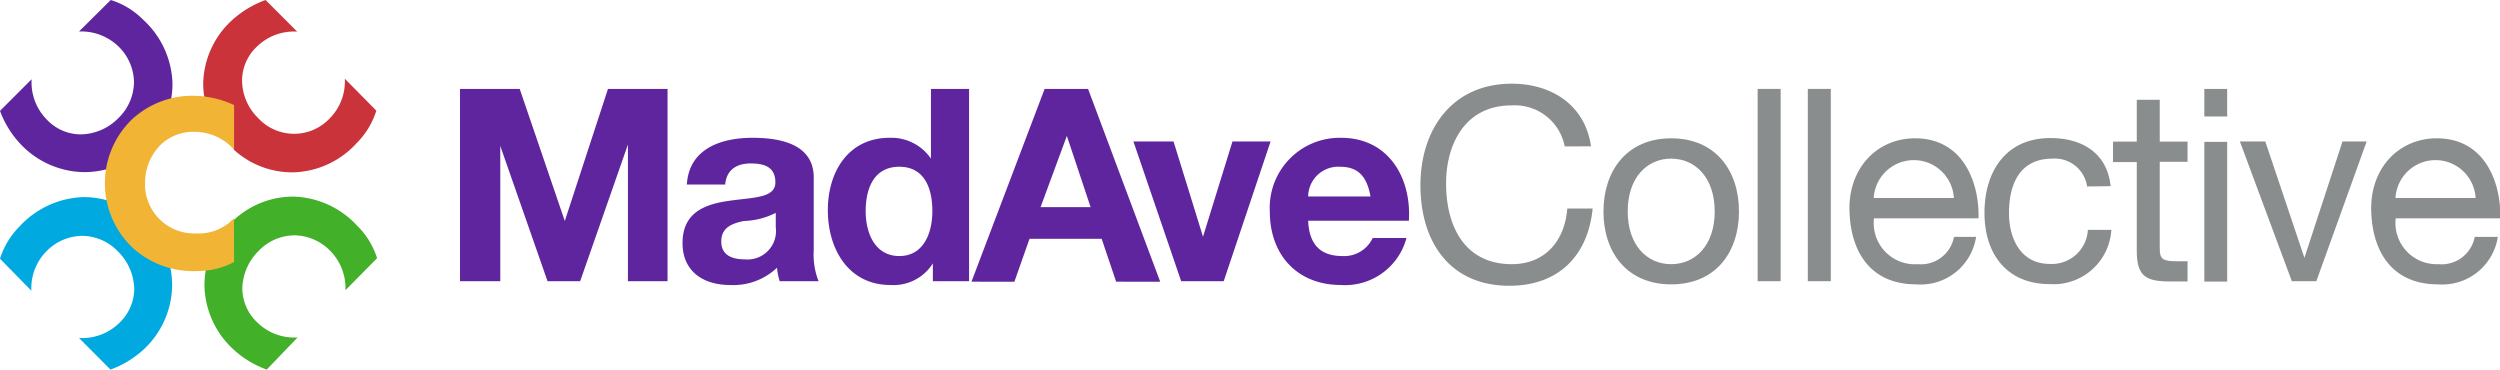
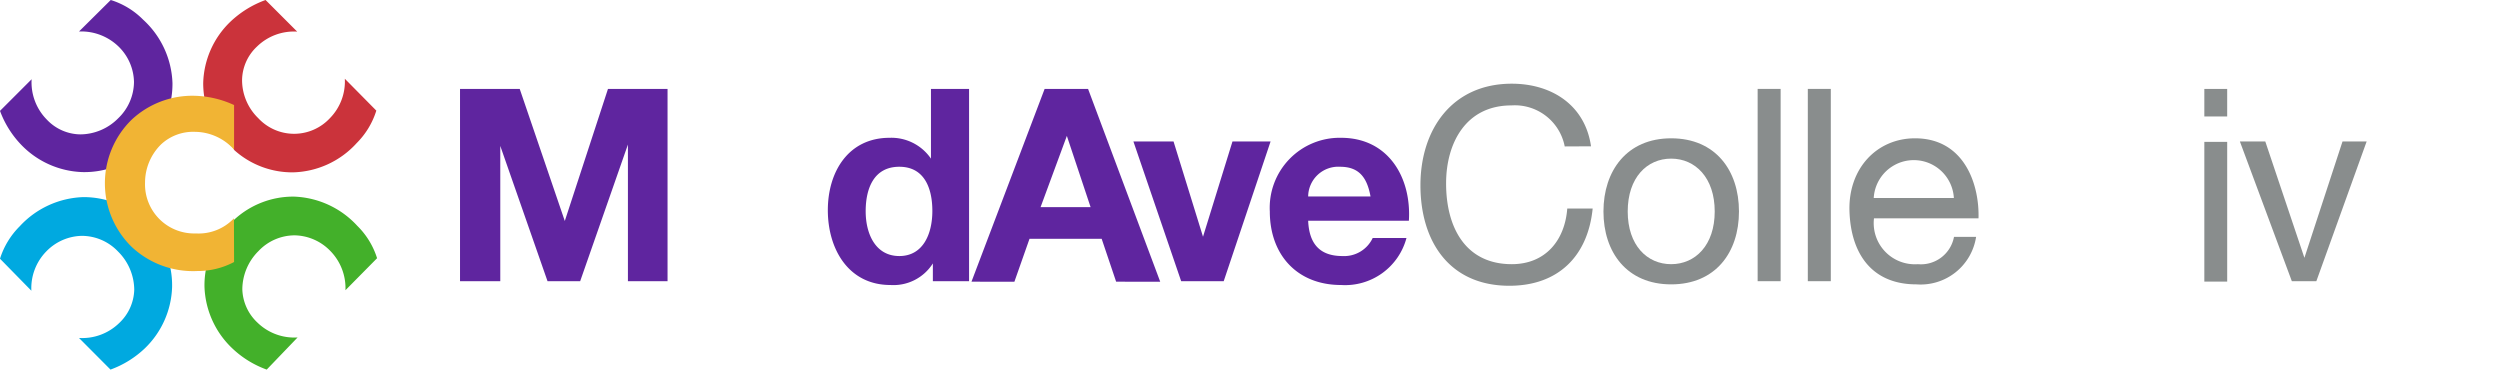
<svg xmlns="http://www.w3.org/2000/svg" viewBox="0 0 196.84 29.1">
  <defs>
    <style>.cls-1{fill:#00a9e0;}.cls-2{fill:#43b02a;}.cls-3{fill:#cb333b;}.cls-4{fill:#5f259f;}.cls-5{fill:#f1b434;}.cls-6{fill:#898d8d;}</style>
  </defs>
  <title>MAC-Logo-FC-RGB</title>
  <g id="Layer_2" data-name="Layer 2">
    <g id="Layer_1-2" data-name="Layer 1">
      <path class="cls-1" d="M0,20.37a6.27,6.27,0,0,1,1.55-2.55,7.12,7.12,0,0,1,5-2.3,6.94,6.94,0,0,1,5,2.09,6.87,6.87,0,0,1,2,5,7,7,0,0,1-2.15,4.82A7.75,7.75,0,0,1,8.7,29.1L6.22,26.61a4.17,4.17,0,0,0,3.17-1.18,3.73,3.73,0,0,0,1.18-2.62,4.28,4.28,0,0,0-1.27-3,3.94,3.94,0,0,0-2.86-1.24,4,4,0,0,0-2.79,1.22,4.14,4.14,0,0,0-1.18,3.1Z" />
      <path class="cls-2" d="M27.2,22.85A4.18,4.18,0,0,0,26,19.75a4,4,0,0,0-2.79-1.22,3.93,3.93,0,0,0-2.86,1.24,4.28,4.28,0,0,0-1.27,3,3.73,3.73,0,0,0,1.18,2.62,4.16,4.16,0,0,0,3.17,1.18L21,29.1a7.75,7.75,0,0,1-2.75-1.71,7,7,0,0,1-2.15-4.82,6.87,6.87,0,0,1,2.05-5l.24-.21a.73.73,0,0,1,.08-.09,6.86,6.86,0,0,1,4.66-1.79,7.1,7.1,0,0,1,5,2.3,6.17,6.17,0,0,1,1.56,2.55Z" />
      <path class="cls-3" d="M29.63,8.71a6.24,6.24,0,0,1-1.55,2.56,7,7,0,0,1-5,2.3,6.83,6.83,0,0,1-4.61-1.73c-.07-.06-.09-.22-.16-.28l-.19-.17a7.11,7.11,0,0,1-.57-.51A6.79,6.79,0,0,1,16,6.53a6.94,6.94,0,0,1,2.13-4.81A7.94,7.94,0,0,1,20.91,0L23.4,2.49a4.16,4.16,0,0,0-3.17,1.18A3.68,3.68,0,0,0,19.06,6.3a4.18,4.18,0,0,0,1.27,3,3.85,3.85,0,0,0,5.65,0,4.12,4.12,0,0,0,1.17-3.1Z" />
      <path class="cls-4" d="M8.72,0a6.16,6.16,0,0,1,2.55,1.55,7.08,7.08,0,0,1,2.31,5,6.92,6.92,0,0,1-2.08,5,6.88,6.88,0,0,1-5,2,7,7,0,0,1-4.81-2.13A7.7,7.7,0,0,1,0,8.73L2.49,6.24A4.17,4.17,0,0,0,3.68,9.41a3.68,3.68,0,0,0,2.63,1.17,4.22,4.22,0,0,0,3-1.27,4,4,0,0,0,1.24-2.86,4,4,0,0,0-1.23-2.8,4.22,4.22,0,0,0-3.1-1.17Z" />
      <path class="cls-5" d="M18.43,20.63a6.12,6.12,0,0,1-2.9.71,7.06,7.06,0,0,1-5.17-1.91,7,7,0,0,1,0-10,7,7,0,0,1,4.91-1.89,7.87,7.87,0,0,1,3.16.73v3.51a4.18,4.18,0,0,0-3.08-1.4,3.7,3.7,0,0,0-2.68,1,4.23,4.23,0,0,0-1.25,3,3.87,3.87,0,0,0,4,4,3.83,3.83,0,0,0,3-1.19Z" />
      <path class="cls-4" d="M36.22,7h4.7L44.47,17.4h0L47.87,7h4.69V22.14H49.44V11.38h0L45.68,22.14H43.11L39.39,11.49h0V22.14H36.22Z" />
-       <path class="cls-4" d="M54.08,14.53c.17-2.83,2.7-3.68,5.17-3.68,2.18,0,4.82.49,4.82,3.13v5.71a5.77,5.77,0,0,0,.38,2.45H61.39a4.74,4.74,0,0,1-.21-1.06,5,5,0,0,1-3.7,1.36c-2.08,0-3.74-1.05-3.74-3.3,0-2.49,1.87-3.08,3.74-3.34s3.57-.21,3.57-1.44-.89-1.49-1.95-1.49-1.9.47-2,1.66Zm7,2.23a5.94,5.94,0,0,1-2.51.64c-.93.19-1.78.51-1.78,1.61s.87,1.41,1.85,1.41a2.24,2.24,0,0,0,2.44-2.53Z" />
      <path class="cls-4" d="M73.45,20.74h0a3.67,3.67,0,0,1-3.34,1.7c-3.32,0-4.93-2.85-4.93-5.89s1.63-5.7,4.86-5.7a3.78,3.78,0,0,1,3.26,1.64h0V7h3V22.14H73.45Zm-2.64-7.61c-2,0-2.65,1.7-2.65,3.5s.78,3.53,2.65,3.53,2.6-1.74,2.6-3.55S72.77,13.13,70.81,13.13Z" />
      <path class="cls-4" d="M82.25,7h3.42l5.68,15.18H87.88l-1.14-3.38H81.06l-1.19,3.38H76.49Zm-.32,9.31h3.94L84,10.7h0Z" />
      <path class="cls-4" d="M96.35,22.14H93l-3.76-11H92.4l2.32,7.5h0l2.32-7.5h3Z" />
      <path class="cls-4" d="M103,17.38c.08,1.91,1,2.78,2.7,2.78a2.48,2.48,0,0,0,2.38-1.42h2.66a5,5,0,0,1-5.15,3.7c-3.46,0-5.61-2.38-5.61-5.79a5.51,5.51,0,0,1,5.61-5.8c3.74,0,5.55,3.15,5.34,6.53Zm4.91-1.91c-.28-1.54-.94-2.34-2.4-2.34A2.37,2.37,0,0,0,103,15.47Z" />
      <path class="cls-6" d="M123.2,11.53A4,4,0,0,0,119,8.3c-3.61,0-5.14,3-5.14,6.14,0,3.47,1.53,6.36,5.17,6.36,2.65,0,4.18-1.87,4.37-4.38h2c-.38,3.78-2.74,6.08-6.56,6.08-4.72,0-7-3.49-7-7.91s2.51-8,7.19-8c3.16,0,5.78,1.7,6.24,4.93Z" />
      <path class="cls-6" d="M131.58,10.89c3.49,0,5.34,2.53,5.34,5.76s-1.85,5.74-5.34,5.74-5.33-2.53-5.33-5.74S128.1,10.89,131.58,10.89Zm0,9.91c1.9,0,3.43-1.49,3.43-4.15s-1.53-4.16-3.43-4.16-3.42,1.49-3.42,4.16S129.69,20.8,131.58,20.8Z" />
      <path class="cls-6" d="M138.39,7h1.81V22.14h-1.81Z" />
      <path class="cls-6" d="M142.34,7h1.81V22.14h-1.81Z" />
      <path class="cls-6" d="M155.59,18.65a4.42,4.42,0,0,1-4.7,3.74c-3.51,0-5.17-2.42-5.27-5.78s2.17-5.72,5.16-5.72c3.89,0,5.08,3.64,5,6.3h-8.23A3.24,3.24,0,0,0,151,20.8a2.65,2.65,0,0,0,2.85-2.15Zm-1.75-3.06a3.16,3.16,0,0,0-6.31,0Z" />
-       <path class="cls-6" d="M164.33,14.68a2.57,2.57,0,0,0-2.72-2.19c-2.62,0-3.43,2.06-3.43,4.29,0,2,.92,4,3.21,4a2.84,2.84,0,0,0,3-2.68h1.85a4.56,4.56,0,0,1-4.85,4.27c-3.35,0-5.14-2.33-5.14-5.61s1.7-5.89,5.19-5.89c2.48,0,4.48,1.17,4.74,3.79Z" />
-       <path class="cls-6" d="M170.05,11.15h2.19v1.59h-2.19v6.83c0,.83.23,1,1.36,1h.83v1.59h-1.38c-1.87,0-2.62-.38-2.62-2.4v-7h-1.87V11.15h1.87V7.86h1.81Z" />
      <path class="cls-6" d="M175.36,9.17h-1.8V7h1.8Zm-1.8,2h1.8v11h-1.8Z" />
      <path class="cls-6" d="M182.38,22.14h-1.93l-4.09-11h2l3.08,9.16h0l3-9.16h1.9Z" />
-       <path class="cls-6" d="M196.67,18.65a4.43,4.43,0,0,1-4.7,3.74c-3.51,0-5.17-2.42-5.27-5.78s2.17-5.72,5.16-5.72c3.89,0,5.08,3.64,5,6.3h-8.23A3.24,3.24,0,0,0,192,20.8a2.65,2.65,0,0,0,2.85-2.15Zm-1.75-3.06a3.16,3.16,0,0,0-6.31,0Z" />
    </g>
  </g>
</svg>